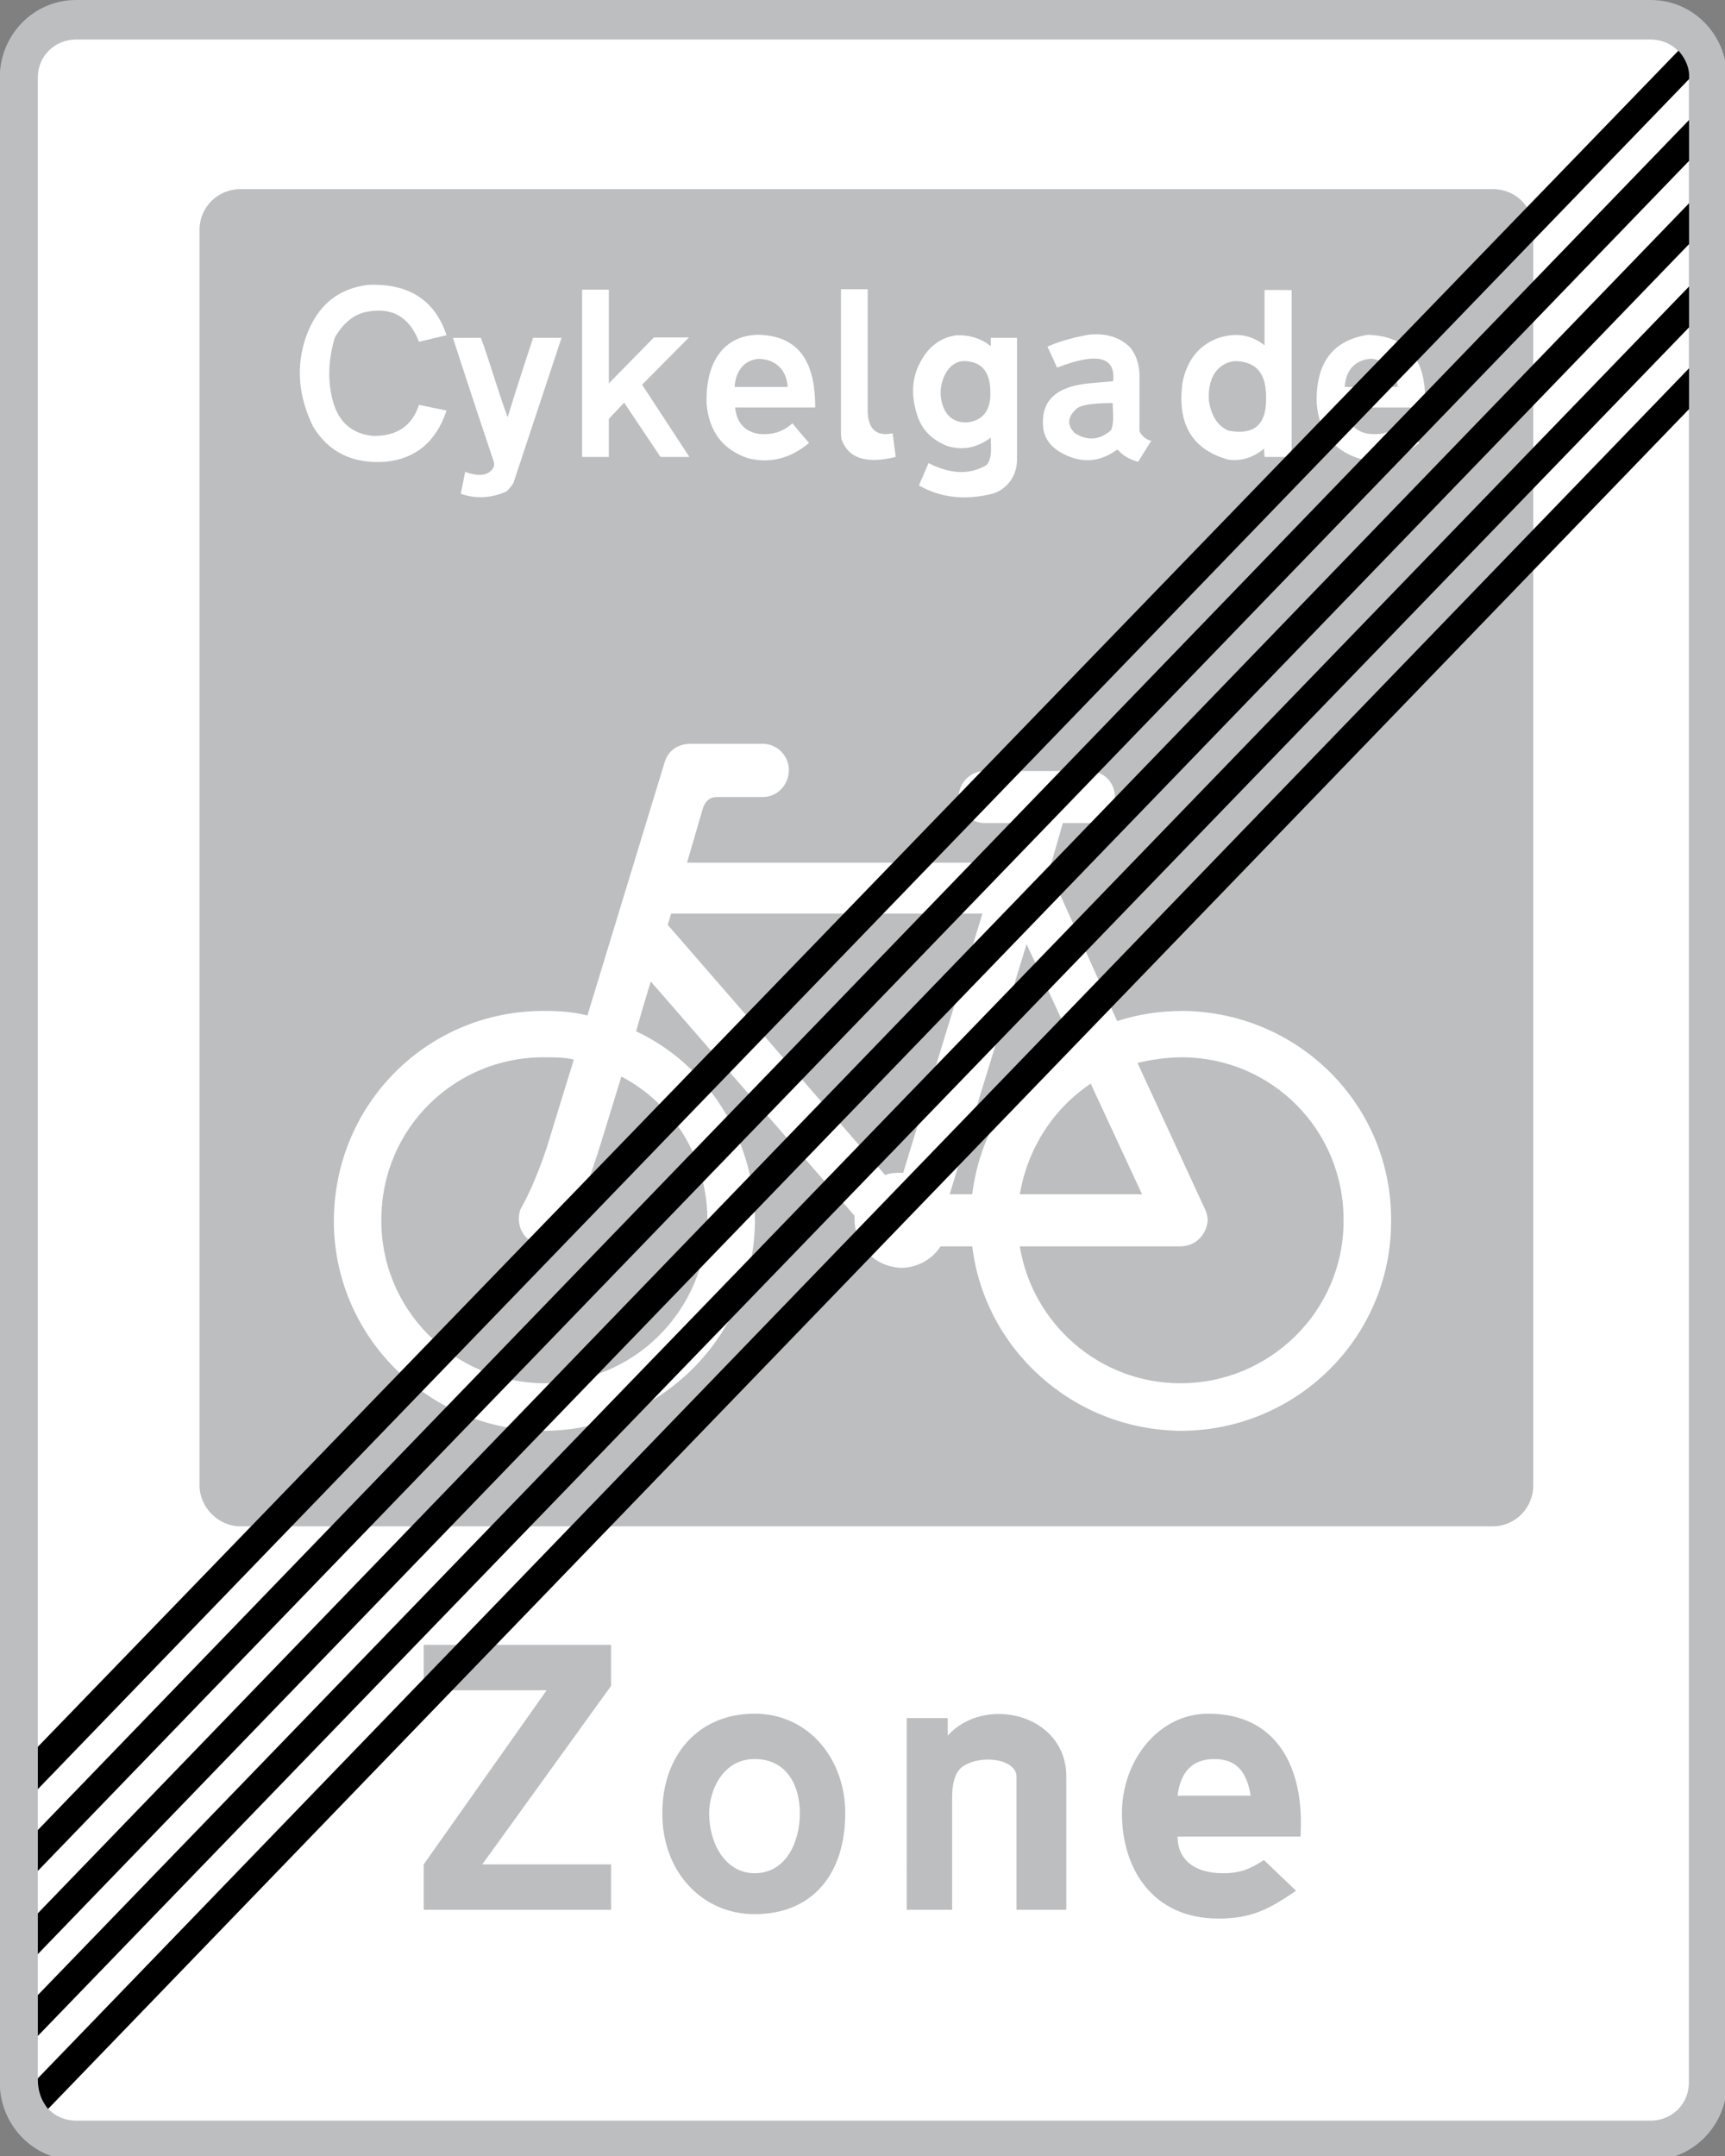
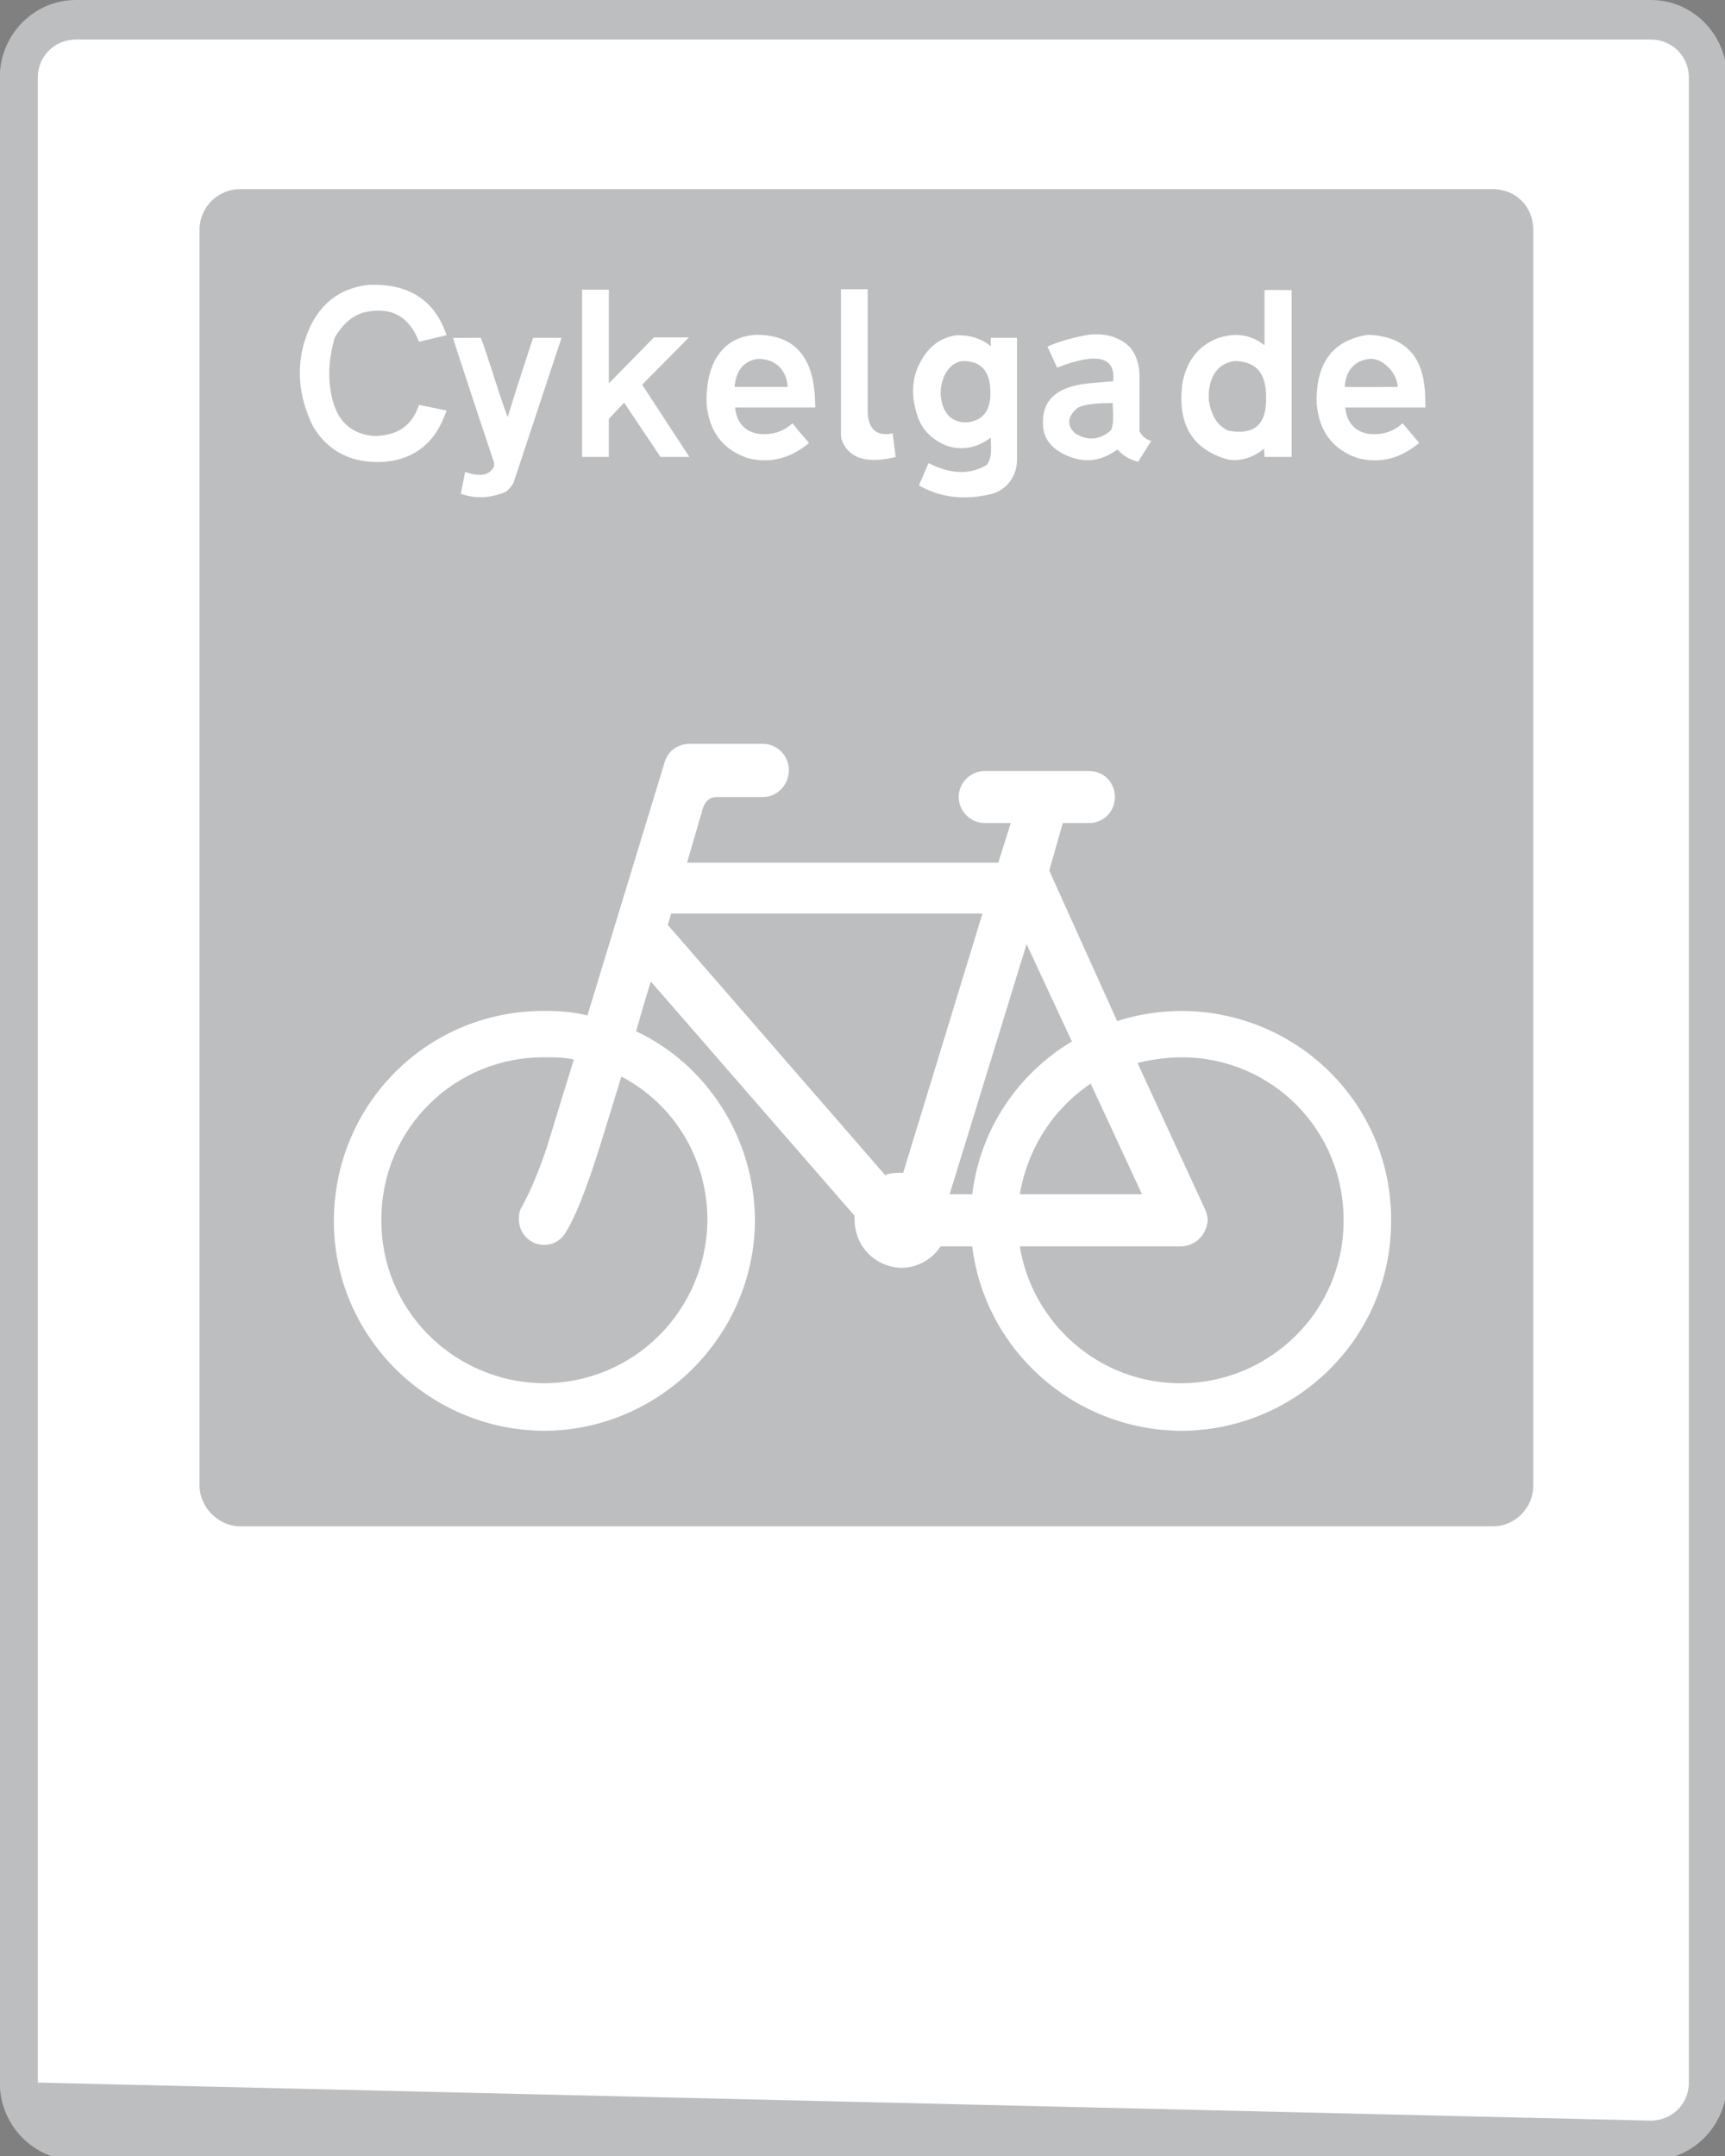
<svg xmlns="http://www.w3.org/2000/svg" version="1.1" viewBox="0 0 400 500" xml:space="preserve">
  <rect x="0" y="0" width="400" height="500" fill="#808080" stroke="none" />
  <g transform="translate(-1082.7 -346.81)">
    <path d="m1100.3 847.77c-9.845 0-17.649-8.147-17.649-17.983v-464.99c0-9.845 7.804-17.983 17.649-17.983h365.21c9.845 0 17.649 8.137 17.649 17.983v464.99c0 9.836-7.804 17.983-17.649 17.983z" fill="#bcbec0" />
-     <path d="m1465.5 838.61c4.76 0 8.824-3.73 8.824-8.824v-464.99c0-5.094-4.064-8.824-8.824-8.824h-365.21c-4.751 0-8.824 3.73-8.824 8.824v464.99c0 5.094 4.074 8.824 8.824 8.824z" fill="#fff" />
+     <path d="m1465.5 838.61c4.76 0 8.824-3.73 8.824-8.824v-464.99c0-5.094-4.064-8.824-8.824-8.824h-365.21c-4.751 0-8.824 3.73-8.824 8.824v464.99z" fill="#fff" />
    <path d="m1428.8 700.78c5.397 0 9.442-4.397 9.442-9.477v-291.17c0-5.411-4.045-9.467-9.442-9.467h-290.39c-5.066 0-9.442 4.056-9.442 9.467v291.17c0 5.08 4.376 9.477 9.442 9.477z" fill="#bcbec0" />
    <path d="m1242.8 519.31h16.798c3.411 0 6.034 2.888 6.034 6.041 0 3.411-2.623 6.299-6.034 6.299h-10.757c-0.788 0-2.365 0.258-3.153 2.623l-3.676 12.599h72.18l2.888-9.187h-6.042c-3.404 0-6.034-2.888-6.034-6.034 0-3.419 2.888-6.041 6.034-6.041h24.151c3.419 0 6.034 2.623 6.034 6.041 0 3.411-2.615 6.034-6.034 6.034h-6.041l-3.146 11.022 15.752 34.908c4.723-1.569 9.969-2.358 15.222-2.358 26.774 0.258 48.56 21.786 48.295 48.818 0 27.032-22.044 48.56-48.818 48.56-24.939-0.265-45.414-18.898-48.302-42.784h-7.346c-1.834 2.888-5.246 4.988-9.187 4.988-6.034-0.265-10.757-4.988-10.757-11.295v-0.781l-47.248-54.329s-1.577 4.981-3.411 11.545c16.275 7.611 27.562 24.674 27.562 44.095-0.265 26.774-22.317 48.56-49.083 48.56-27.032-0.265-48.825-22.317-48.56-49.091 0.265-27.032 22.051-48.553 49.083-48.287 3.411 0 6.565 0.258 9.711 1.046l17.844-58.528c0.788-2.888 3.153-4.465 6.042-4.465m77.949 46.46 10.506 22.574c-12.341 7.346-21.263 20.209-23.105 35.431h-5.246zm-10.234-7.088-18.375 60.105h-0.258c-1.311 0-2.623 0-3.942 0.53l-50.395-58.013 0.788-2.623zm-101.05 54.336c-2.63 7.869-4.988 12.333-6.042 14.168-0.788 1.842-0.788 6.041 3.153 7.876 2.623 1.046 5.511 0.258 7.088-2.1 2.358-3.676 4.723-9.711 7.611-18.64 0.523-1.569 5.511-17.844 5.511-17.844 12.068 6.299 19.952 18.898 19.952 33.338-0.265 20.99-17.063 37.789-38.061 37.789-21.005-0.258-37.796-17.321-37.538-38.061 0-20.99 17.064-37.789 38.061-37.531 2.1 0 4.465 0 6.565 0.53 0 0-5.518 17.844-6.299 20.475m152.75 14.433-15.745-34.127c3.146-0.781 6.822-1.311 10.241-1.311 20.99 0 37.788 17.063 37.531 38.061 0 20.732-17.063 37.531-37.796 37.531-18.898 0-34.385-13.91-37.273-31.754h37.273c3.411 0 6.034-2.623 6.299-6.034 0-0.788-0.265-1.842-0.53-2.365m-26.509-29.397v0.258l11.81 25.463h-28.343c1.835-10.757 7.876-19.952 16.533-25.72" fill="#fff" fill-rule="evenodd" />
-     <path d="m1224.4 737.78-29.869 41.403h29.869v10.532h-43.445v-10.532l28.505-40.382h-28.505v-10.522h43.445zm33.256 43.454c-6.439 0-10.513-6.458-10.513-13.919 0-5.094 3.043-12.564 10.513-12.564s10.522 6.115 10.522 12.564c0 6.449-3.053 13.919-10.522 13.919m0-37.005c-12.888 0-21.379 9.502-21.379 23.087 0 13.919 9.511 23.411 21.379 23.411 13.585 0 21.045-9.492 21.045-23.411 0-12.564-8.481-23.087-21.045-23.087m35.307 1.021h9.502v4.074c8.491-9.502 27.494-5.094 27.494 9.502v30.89h-11.543v-30.89c0-4.074-8.491-5.428-12.898-2.032-2.032 2.032-2.032 5.428-2.032 7.46v25.462h-10.522zm71.272 9.502c4.751 0 7.47 2.375 8.481 8.491h-16.962c0.668-5.438 3.387-8.491 8.481-8.491m1.011 36.996c7.47 0 11.543-2.032 17.992-6.449l-7.46-7.126c-3.062 2.032-5.438 3.062-9.511 3.062-6.449 0-10.513-3.062-10.513-8.5h28.505c1.021-15.941-5.428-28.505-21.379-28.505-11.543 0-20.024 10.866-20.024 23.087 0 12.888 7.117 24.432 22.39 24.432" fill="#bcbec0" />
    <g transform="translate(393.71 8)" fill="#fff" style="inline-size:290.648;white-space:pre" aria-label="Cykelgade">
      <path d="m1006.2 416.45c7.905 0.288 12.272 4.283 13.102 11.984 0.221 1.635 0.203 4.862 0.203 4.875h-18.586c0.372 3.453 2.133 5.484 5.281 6.094 3.182 0.389 5.857-0.423 8.023-2.438l3.859 4.57c-4.35 3.622-9.056 4.807-14.117 3.555-5.857-1.947-9.073-6.144-9.648-12.594-0.305-9.428 3.656-14.777 11.883-16.047zm0.305 5.586c-3.68 0.452-5.501 3.03-5.688 6.5 0.124 0.066 12.289 0 12.289 0-0.181-3.589-3.881-6.834-6.601-6.5zm-18.002-15.945v38.695h-6.297l-0.102-1.93c-2.556 2.116-5.332 2.962-8.328 2.539-8.396-2.336-11.917-8.328-10.562-17.977 1.016-4.96 3.622-8.311 7.82-10.055 4.232-1.54 7.956-1.033 11.172 1.523v-12.797c0.113-0.066 6.297 0 6.297 0zm-13.203 16.453c-4.449 0.544-6.314 4.486-5.992 9.242 0.542 3.216 1.867 5.783 4.57 6.906 5.772 1.066 8.647-1.27 8.69-7.008 0.2-5.975-1.936-9.022-7.268-9.141zm-33.973-6.094c4.096-0.474 7.38 0.542 9.852 3.047 1.36 1.921 1.9 3.677 2.031 5.891v13.406c0.626 1.236 1.54 1.98 2.742 2.234l-3.047 4.875c-1.964-0.508-3.521-1.422-4.672-2.742h-0.305c-3.335 2.404-6.827 2.994-10.461 1.727-3.645-1.271-6.319-3.585-6.602-7.109-0.534-6.648 3.742-9.59 11.578-10.152l4.672-0.411c0.609-5.704-3.724-6.754-13-3.148l-2.234-4.875c3.016-1.364 6.544-2.215 9.445-2.742zm-2.742 17.164c-2.116 1.98-2.217 3.876-0.305 5.688 2.945 1.811 5.721 1.574 8.328-0.711 0.81-1.853 0.406-4.209 0.406-6.297-2.889-0.015-7.044 0.144-8.43 1.32zm-27.777-17.062c3.131-0.068 5.772 0.779 7.922 2.539v-1.93h6.094v28.234c0.015 3.727-2.276 6.881-5.688 7.922-6.381 1.574-12.069 0.931-17.062-1.93l2.234-5.18c5.112 2.624 9.615 2.759 13.508 0.406 1.349-1.815 0.914-4.081 0.914-6.297-3.199 2.37-6.551 3.013-10.055 1.93-3.741-1.473-6.111-3.978-7.109-7.516-1.388-4.469-1.083-8.497 0.914-12.086 1.896-3.538 4.672-5.569 8.328-6.094zm1.625 5.992c-3.939 0.187-5.628 5.111-5.281 8.227 0.44 3.842 2.505 6.138 6.094 5.992 3.776-0.392 5.637-2.962 5.383-7.414-0.102-4.486-2.167-6.754-6.195-6.805zm-22.242-16.656v28.133c0.02 4.524 2.287 6.044 5.789 5.281 0 0 0.719 5.477 0.711 5.484-6.872 1.676-11.07 0.288-12.594-4.164-0.056-0.39-0.067-0.737-0.102-1.117v-33.617zm-25.467 10.562c10.499 0.186 13.305 7.581 13.305 16.859h-18.586c0.372 3.453 2.133 5.484 5.281 6.094 3.182 0.389 5.857-0.423 8.023-2.438 1.211 1.552 2.505 3.022 3.859 4.57-4.35 3.622-9.056 4.807-14.117 3.555-5.857-1.947-9.073-6.144-9.648-12.594-0.305-9.428 3.75-15.854 11.883-16.047zm0.305 5.586c-3.559 0.161-5.501 3.03-5.688 6.5h12.289c-0.181-3.589-2.457-6.369-6.602-6.5zm-34.861-16.047v21.734l10.461-10.664h8.125s-10.866 10.968-10.867 10.969l10.969 16.758h-6.703l-8.43-12.594-3.555 3.758v8.836h-6.195v-38.797zm-29.656 11.172c2.228 6.088 3.909 12.285 6.195 18.383 1.886-6.201 5.891-18.383 5.891-18.383h6.602l-11.172 33.719c-0.559 0.829-1.1 1.473-1.625 1.93-3.606 1.557-7.126 1.727-10.562 0.508l1.016-5.078c3.504 1.253 5.738 0.812 6.703-1.32v-0.812s-6.442-19.241-9.547-28.945zm-26.051-12.289c9.344-0.355 15.37 3.538 18.078 11.68l-6.398 1.523c-2.285-5.992-6.551-8.26-12.797-6.805-3.115 0.926-5.12 3.122-6.703 5.789-1.54 5.146-1.71 10.021-0.508 14.625 1.337 5.027 4.486 7.769 9.445 8.227 5.484 0.034 9.005-2.37 10.562-7.211l6.398 1.32c-2.421 7.245-7.16 11.206-14.219 11.883-7.583 0.508-13.169-2.234-16.758-8.227-3.419-7.025-3.961-13.931-1.625-20.719 2.573-7.262 7.414-11.29 14.523-12.086z" />
    </g>
-     <path d="m1471.9 358.56-380.43 393.36v9.822l382.9-396.59c0.226-2.907-1.202-5.183-2.467-6.588zm2.467 16.074-382.9 396.59v9.48l382.9-396.59zm0 19.307-382.9 396.59v9.471l382.9-396.58zm0 19.305-382.9 396.25v9.48l382.9-396.25zm0 18.967-382.9 396.59c-0.039 3.386 0.981 5.346 2.371 7.107l380.52-394.22z" />
  </g>
</svg>